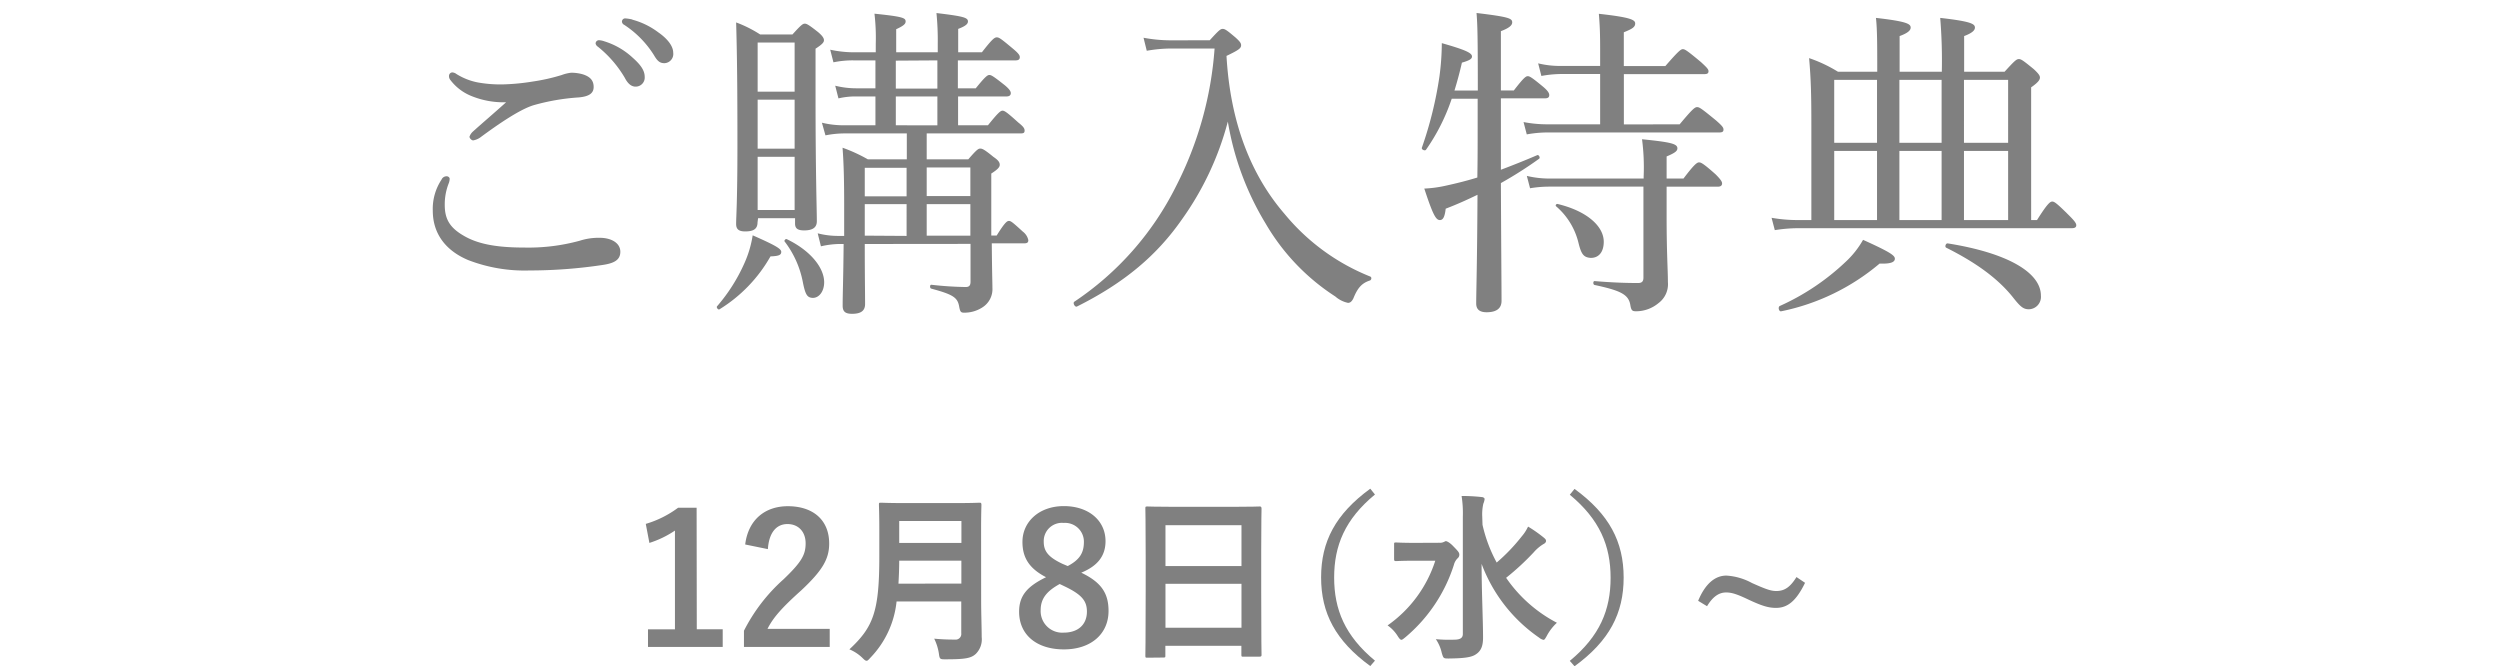
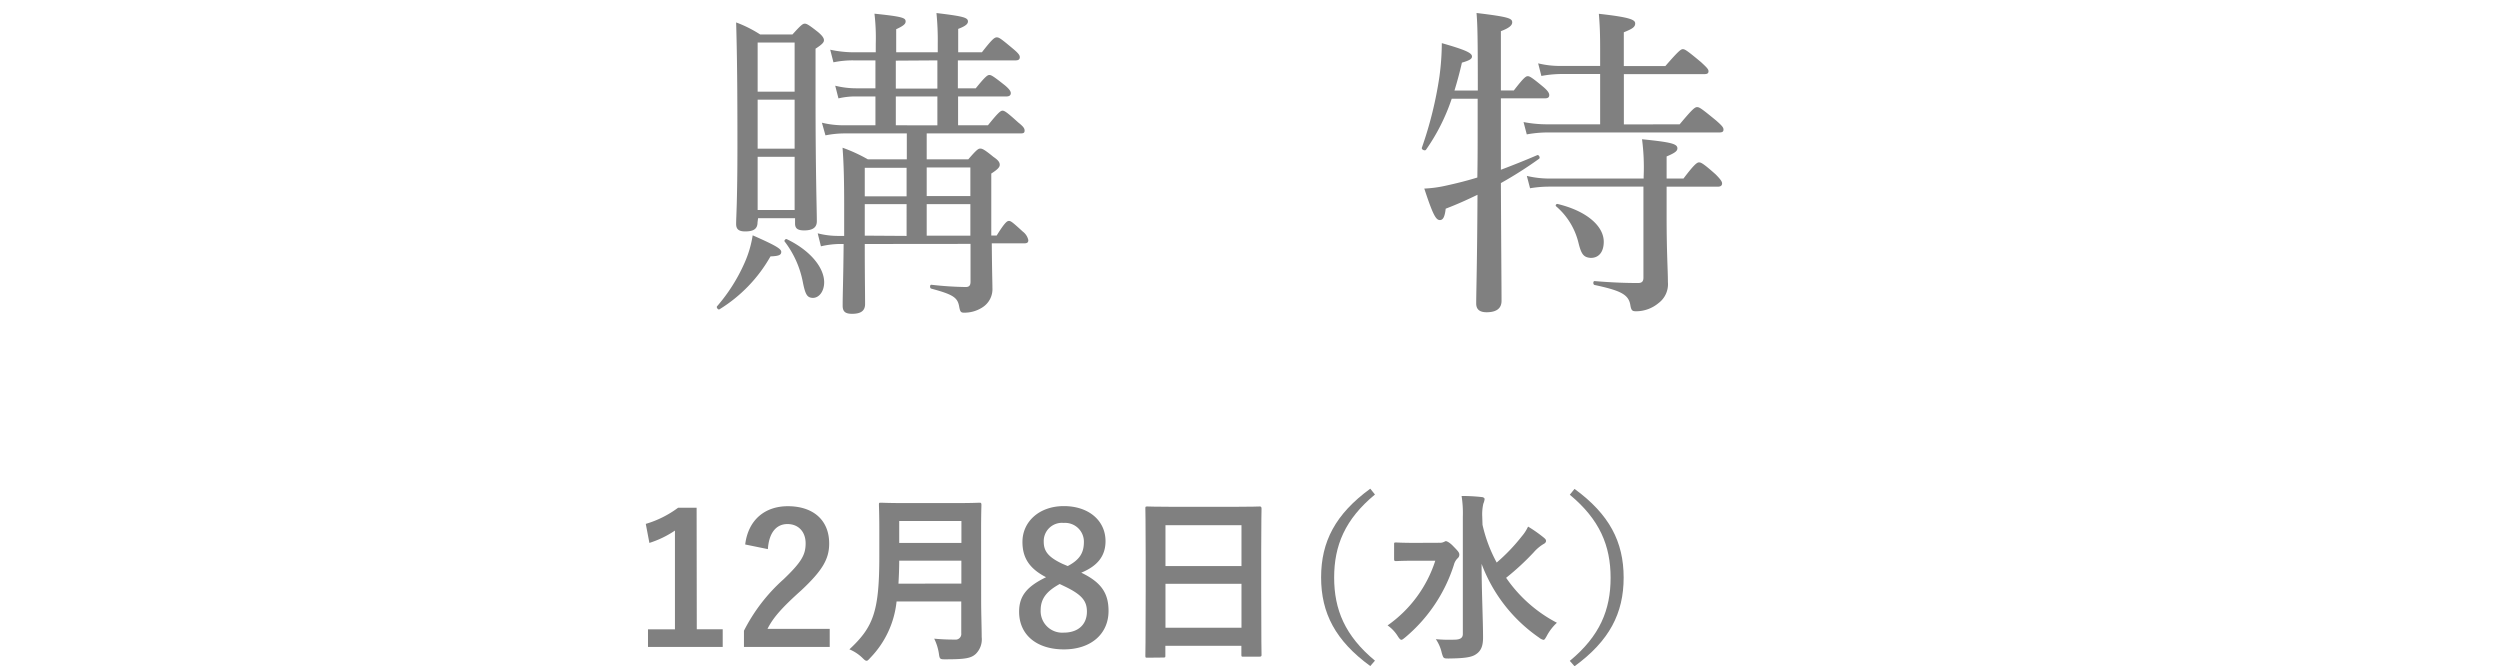
<svg xmlns="http://www.w3.org/2000/svg" viewBox="0 0 463.74 123.59">
  <defs>
    <style>.cls-1{fill:gray;}.cls-2{fill:none;}</style>
  </defs>
  <g id="レイヤー_2" data-name="レイヤー 2">
    <g id="レイヤー_1-2" data-name="レイヤー 1">
-       <path class="cls-1" d="M83.41,33.17a2.36,2.36,0,0,1-.18.85,10.62,10.62,0,0,0-.73,4c0,2.71,1,4.34,3.86,5.9,2.65,1.45,6.14,2,10.89,2a35.93,35.93,0,0,0,10.3-1.27,11.48,11.48,0,0,1,3.67-.54c2.23,0,3.85,1,3.85,2.59s-1.26,2.17-3.43,2.47a91.35,91.35,0,0,1-13.42,1,29,29,0,0,1-11.38-1.93c-4.27-1.8-6.56-5-6.56-9.15a9.82,9.82,0,0,1,1.62-5.77,1,1,0,0,1,.79-.61C83.05,32.63,83.41,32.87,83.41,33.17Zm3.91-15.41a9.21,9.21,0,0,1-3.79-2.94,1.09,1.09,0,0,1-.24-.73.65.65,0,0,1,.6-.66,1.41,1.41,0,0,1,.78.3,11.6,11.6,0,0,0,4,1.57,23.93,23.93,0,0,0,4.46.36,40.8,40.8,0,0,0,5.72-.54,35.38,35.38,0,0,0,5.36-1.21,7.27,7.27,0,0,1,1.74-.42,7.78,7.78,0,0,1,2.17.3c1.5.48,2,1.27,2,2.35s-.72,1.75-2.76,1.93A40,40,0,0,0,99,19.51c-2.59.78-6.62,3.55-9.93,6a3.29,3.29,0,0,1-1.33.54.92.92,0,0,1-.66-.66,2.24,2.24,0,0,1,.66-1c1.33-1.21,4-3.49,6.14-5.42A15.84,15.84,0,0,1,87.32,17.76ZM112.06,7.65a13.6,13.6,0,0,1,5.24,3c1.44,1.27,2.29,2.35,2.29,3.61a1.68,1.68,0,0,1-1.69,1.81c-.78,0-1.44-.54-2-1.63a21,21,0,0,0-5-5.78.91.91,0,0,1-.42-.6.62.62,0,0,1,.66-.6A3.41,3.41,0,0,1,112.06,7.65Zm5.24-4A14.06,14.06,0,0,1,122.11,6c1.45,1,2.77,2.4,2.77,3.79a1.71,1.71,0,0,1-1.62,1.93c-.79,0-1.27-.31-1.93-1.45a18.31,18.31,0,0,0-5.54-5.66.72.72,0,0,1-.42-.6.6.6,0,0,1,.6-.6A7.92,7.92,0,0,1,117.3,3.62Z" />
      <path class="cls-1" d="M133,56.83a32,32,0,0,0,5.11-8.06,20.09,20.09,0,0,0,1.51-5.12c4.09,1.81,5.3,2.47,5.3,3.07s-.49.78-2,.84a27.25,27.25,0,0,1-9.45,9.81C133.26,57.55,132.84,57.07,133,56.83Zm7.52-15.59c0,1.21-.72,1.69-2.29,1.69-1.2,0-1.68-.42-1.68-1.39,0-1.32.24-4.09.24-14.57,0-10.29-.06-16.67-.24-22.81A22.65,22.65,0,0,1,141,6.39h6c1.63-1.81,1.93-2,2.29-2s.78.24,2.47,1.57c.84.72,1.08,1.14,1.08,1.5s-.24.72-1.56,1.57v8.73c0,14.38.24,21.12.24,23.29,0,1.2-.85,1.69-2.35,1.69-1.2,0-1.69-.36-1.69-1.27v-1h-6.86ZM147.4,7.89h-6.86V17h6.86Zm-6.86,19.69h6.86V18.49h-6.86Zm0,11.37h6.86V29.08h-6.86Zm8.37,13.31a17.91,17.91,0,0,0-3.37-7.47c-.12-.18.18-.54.42-.42,4.39,2.11,6.92,5.3,6.92,8,0,1.62-.9,2.89-2.11,2.89C149.75,55.21,149.39,54.73,148.91,52.26Zm11.5-7c0,6,.06,9,.06,11.14,0,1.26-.79,1.81-2.41,1.81-1.27,0-1.75-.42-1.75-1.51,0-2.17.12-4.93.18-11.44h-.9a16.53,16.53,0,0,0-3.31.43l-.6-2.41a15.14,15.14,0,0,0,3.91.48h1V38.17c0-4.33-.06-7.58-.3-10.77a29.45,29.45,0,0,1,4.7,2.16h7.22V24.75H156.55a18.12,18.12,0,0,0-3.43.36l-.66-2.35a16.89,16.89,0,0,0,4.09.48h5.84V17.89h-3.55a13.88,13.88,0,0,0-3.31.36l-.6-2.35a16.12,16.12,0,0,0,3.91.48h3.55V11.2h-4a17.51,17.51,0,0,0-3.79.36L154,9.22a20.82,20.82,0,0,0,4.45.48h4V8.13a38.68,38.68,0,0,0-.24-5.59c5.24.54,5.78.78,5.78,1.44,0,.42-.3.78-1.75,1.44V9.7h7.71V8.07a51.64,51.64,0,0,0-.24-5.65c5,.6,5.84.84,5.84,1.56,0,.42-.36.84-1.81,1.38V9.7h4.4c1.92-2.47,2.34-2.77,2.77-2.77s.84.3,3,2.11c1,.84,1.26,1.2,1.26,1.56s-.18.6-.78.6H177.68v5.18H181c1.75-2.17,2.17-2.47,2.53-2.47s.84.3,2.89,1.93c.78.66,1.08,1.08,1.08,1.44s-.24.61-.78.61h-9v5.35h5.54c1.93-2.4,2.35-2.71,2.71-2.71s.84.31,2.89,2.17c.9.72,1.2,1.08,1.2,1.51s-.18.54-.78.54H171.9v4.81h7.71c1.56-1.8,1.86-2,2.23-2s.78.18,2.46,1.56c1,.66,1.15,1.09,1.15,1.45s-.24.78-1.57,1.62v11.5h1c1.5-2.41,1.92-2.71,2.28-2.71s.73.3,2.59,2a2.68,2.68,0,0,1,1,1.56c0,.42-.18.6-.78.6h-6c.06,6.26.12,7.23.12,8.25A4,4,0,0,1,182.26,57a6.12,6.12,0,0,1-3.43,1c-.61,0-.73-.18-.91-1.15-.3-1.68-1.14-2.22-5.17-3.31-.3-.06-.3-.72,0-.72a62.55,62.55,0,0,0,6.38.42c.66,0,.9-.3.9-1v-7Zm0-14.14v5.3h7.76v-5.3Zm7.76,12.64V37.87h-7.76v5.84Zm-2-32.51v5.18h7.71V11.2Zm7.71,12V17.89h-7.71v5.35ZM180,31.07H171.9v5.3H180Zm0,6.8H171.9v5.84H180Z" />
-       <path class="cls-1" d="M224.4,7.47c1.69-1.86,2-2.11,2.41-2.11s.78.25,2.41,1.63c.72.66,1,1,1,1.38,0,.55-.3.85-2.71,2,.72,12.58,4.64,22.21,10.78,29.32a39.57,39.57,0,0,0,15.89,11.61c.3.12.24.61-.06.73-1.51.48-2.29,1.38-3.07,3.31-.3.6-.6.84-1,.84A5.15,5.15,0,0,1,247.7,55a40.06,40.06,0,0,1-12.94-13.55,53.1,53.1,0,0,1-7-18.9,55.38,55.38,0,0,1-8.54,18.18c-4.58,6.56-10.54,11.68-19.45,16.13-.36.18-.84-.66-.48-.9a55.45,55.45,0,0,0,18.84-21.37A66.29,66.29,0,0,0,225.3,9h-8.06a25.75,25.75,0,0,0-4.52.42L212.12,7a27.1,27.1,0,0,0,5,.48Z" />
      <path class="cls-1" d="M278.41,31.49c2.22-.84,4.51-1.75,6.74-2.71.3-.12.6.48.36.66a73.48,73.48,0,0,1-7.1,4.52c.06,13.24.12,19.5.12,21.85,0,1.44-1,2.11-2.77,2.11-1.39,0-1.93-.61-1.93-1.63,0-2.11.18-7.58.24-20.16-1.86.9-3.85,1.8-5.9,2.58-.18,1.63-.54,2.11-1.08,2.11-.72,0-1.27-.9-2.89-5.84a22.46,22.46,0,0,0,4-.54c1.93-.42,3.86-.9,5.84-1.51.06-3.25.06-6.44.06-9.69V18.31h-4.81a36.79,36.79,0,0,1-4.76,9.45c-.18.3-.9,0-.78-.36A71.17,71.17,0,0,0,267,14.27,47.43,47.43,0,0,0,267.45,8c4,1.15,5.6,1.75,5.6,2.47,0,.42-.36.72-1.87,1.15-.42,1.86-.9,3.61-1.38,5.17h4.33c0-9.93-.06-12.28-.24-14.38,6,.72,6.62,1,6.62,1.74,0,.48-.42,1-2.1,1.63v11h2.4c1.81-2.35,2.23-2.65,2.59-2.65s.84.3,2.89,2c.84.72,1.09,1.14,1.09,1.51s-.19.6-.79.6h-8.18Zm33.16-8.43c2.41-2.89,2.83-3.19,3.25-3.19s.85.3,3.5,2.47c1.14,1,1.38,1.32,1.38,1.69s-.18.54-.78.54H287a21.87,21.87,0,0,0-3.79.36l-.6-2.29a22.91,22.91,0,0,0,4.33.42h9.88V13.73h-7.35a21,21,0,0,0-3.55.36l-.6-2.34a16.83,16.83,0,0,0,4.09.48h7.41V9c0-2.65-.06-4.34-.24-6.44,6,.66,6.74,1.14,6.74,1.8s-.54,1-2.11,1.63v6.26h7.71c2.46-2.83,2.88-3.13,3.25-3.13s.84.3,3.37,2.41c1.08,1,1.38,1.32,1.38,1.68s-.18.54-.78.54H301.22v9.33ZM287.5,34.62a21.56,21.56,0,0,0-3.68.3l-.6-2.29a18.13,18.13,0,0,0,4.16.49h17.51v-.37a40.07,40.07,0,0,0-.3-6.92c5.36.54,6.56.84,6.56,1.69,0,.48-.42.84-2,1.5v4.1h3.13c2-2.65,2.52-3,2.89-3s.84.24,3.07,2.22c.9.91,1.2,1.33,1.2,1.69s-.24.6-.78.6h-9.51V40.1c0,6.92.24,9.93.24,12.22a4.37,4.37,0,0,1-1.75,3.91,6.5,6.5,0,0,1-4.15,1.51c-.72,0-.91-.13-1.09-1.27-.36-1.87-1.86-2.59-6.62-3.61-.3-.06-.3-.72,0-.72,3.55.3,6.26.36,8.07.36.72,0,1-.3,1-1V34.62ZM292.79,45a12.9,12.9,0,0,0-4.15-6.74c-.18-.18.06-.48.3-.42,5.48,1.32,8.55,4.15,8.55,7,0,1.81-.84,3-2.41,3C293.76,47.74,293.33,47.2,292.79,45Z" />
-       <path class="cls-1" d="M371.84,13.31c1.92-2.11,2.23-2.35,2.65-2.35s.78.24,2.77,1.87c.9.84,1.14,1.2,1.14,1.56s-.24.85-1.63,1.81V40.82h1.09c2-3.19,2.47-3.43,2.83-3.43s.78.24,3.13,2.59c1,1,1.32,1.44,1.32,1.8s-.24.55-.84.55H333.43a27.82,27.82,0,0,0-4.21.36l-.6-2.29a27.8,27.8,0,0,0,4.75.42H336V23.24c0-5.29-.06-8.42-.42-12.46a26.25,26.25,0,0,1,5.36,2.53h7.28v-.12c0-4.88,0-7.77-.24-9.87,5.84.66,6.44,1.14,6.44,1.8,0,.49-.48,1-2.05,1.57v6.62h7.83v-.12a95.83,95.83,0,0,0-.3-9.87c5.84.66,6.44,1.14,6.44,1.8,0,.49-.48,1-2,1.57v6.62ZM330.12,56.77a43.88,43.88,0,0,0,12.22-8.18,16.84,16.84,0,0,0,3.25-4.1c4.94,2.23,5.9,2.89,5.9,3.49s-.66,1-2.83.91a40.87,40.87,0,0,1-18.24,8.85C330,57.86,329.76,57,330.12,56.77Zm10.12-41.95V26.49h7.94V14.82ZM348.18,28h-7.94V40.82h7.94Zm4.15-13.18V26.49h7.83V14.82Zm7.83,26V28h-7.83V40.82Zm13.42,14.57c-2.89-3.73-7.16-6.74-12.58-9.45-.3-.18-.06-.85.3-.79,11,1.75,17.28,5.36,17.28,9.7a2.3,2.3,0,0,1-2.23,2.52C375.33,57.37,374.79,56.89,373.58,55.39Zm-9.27-28.9h8.19V14.82h-8.19Zm8.19,14.33V28h-8.19V40.82Z" />
      <path class="cls-1" d="M129.25,116.73h4.81V120H120.2v-3.26h5V98.42a18.51,18.51,0,0,1-4.74,2.29l-.67-3.53a19.11,19.11,0,0,0,6-3h3.43Z" />
      <path class="cls-1" d="M138.23,101c.57-4.61,3.7-7.1,7.91-7.1,4.61,0,7.67,2.49,7.67,6.93,0,2.86-1.25,5-5.18,8.68-3.54,3.17-5.22,5.05-6.26,7.14h11.54V120H138v-3a32.37,32.37,0,0,1,7.33-9.53c3.37-3.22,4.11-4.57,4.11-6.69s-1.32-3.57-3.37-3.57-3.43,1.58-3.63,4.65Z" />
      <path class="cls-1" d="M182,111.45c0,2.32.1,4.87.1,6.72A3.8,3.8,0,0,1,181,121.3c-.88.81-2,1-5.59,1-1,0-1.11,0-1.24-1a9.42,9.42,0,0,0-.88-2.83c1.45.13,2.53.17,3.84.17a1.05,1.05,0,0,0,1.18-1.18v-5.89h-12a17.59,17.59,0,0,1-4.85,10.43c-.34.37-.5.57-.71.57s-.4-.16-.77-.53a7.74,7.74,0,0,0-2.42-1.59c4.44-4.13,5.55-7,5.55-17.22v-5c0-2.86-.07-4.37-.07-4.57,0-.37,0-.41.37-.41s1.35.07,4.48.07h9.35c3.13,0,4.21-.07,4.44-.07s.37,0,.37.41c0,.2-.06,1.71-.06,4.57Zm-3.67-3.2V104H166.8c0,1.58-.07,3-.14,4.27ZM166.8,96.64v4.07h11.54V96.64Z" />
      <path class="cls-1" d="M205.63,113.33c0,4.27-3.27,7.13-8.28,7.13s-8.31-2.66-8.31-7c0-3,1.55-4.71,5-6.39-3.2-1.65-4.38-3.7-4.38-6.56,0-3.7,3.07-6.63,7.68-6.63s7.73,2.69,7.73,6.5c0,2.75-1.48,4.61-4.5,5.85C204.25,108,205.63,110,205.63,113.33Zm-9.06-5c-2.38,1.31-3.53,2.69-3.53,4.84a4,4,0,0,0,4.28,4.18c2.65,0,4.3-1.48,4.3-3.91,0-2-1-3.16-4.07-4.64Zm1.49-3.33c2.25-1.18,3-2.49,3-4.48A3.49,3.49,0,0,0,197.32,97a3.38,3.38,0,0,0-3.71,3.5c0,1.75.85,2.86,3.5,4.1Z" />
      <path class="cls-1" d="M212.83,122c-.34,0-.37,0-.37-.37s.06-2.22.06-12v-6.5c0-6.53-.06-8.58-.06-8.78,0-.37,0-.4.37-.4s1.38.06,4.64.06H229c3.26,0,4.44-.06,4.64-.06s.37,0,.37.4c0,.2-.06,2.25-.06,7.77v7.47c0,9.66.06,11.64.06,11.85s0,.37-.37.37h-3c-.34,0-.37,0-.37-.37v-1.65h-14.1v1.81c0,.34,0,.37-.37.37Zm3.36-17h14.1V97.42h-14.1Zm14.1,11.44v-8.15h-14.1v8.15Z" />
      <path class="cls-1" d="M255.05,91.73c-5.58,4.61-7.57,9.49-7.57,15.41s2,10.8,7.57,15.41l-.87,1c-6.46-4.71-9.12-9.82-9.12-16.45s2.66-11.74,9.12-16.45Z" />
      <path class="cls-1" d="M267,100.68a1.65,1.65,0,0,0,.81-.14c.17-.06.27-.16.4-.16s.68.2,1.42,1c.9.91,1.07,1.15,1.07,1.52a.87.87,0,0,1-.33.67,2.62,2.62,0,0,0-.68,1.21,29,29,0,0,1-9,13.43c-.37.3-.57.47-.74.47s-.37-.2-.67-.67a6.74,6.74,0,0,0-1.89-2,23.37,23.37,0,0,0,8.85-12h-3.77c-2.49,0-3.29.07-3.5.07s-.37,0-.37-.37V101c0-.34,0-.37.37-.37s1,.07,3.5.07ZM275,97.35a27.12,27.12,0,0,0,2.63,7,34.1,34.1,0,0,0,4.67-4.88,7.69,7.69,0,0,0,1.15-1.79,24.78,24.78,0,0,1,2.86,2c.37.3.47.43.47.67s-.2.44-.47.57a7.57,7.57,0,0,0-1.79,1.51,47,47,0,0,1-5.14,4.75,26,26,0,0,0,9.42,8.34,9.08,9.08,0,0,0-1.89,2.46c-.27.47-.4.71-.6.71a1.89,1.89,0,0,1-.81-.41,28.83,28.83,0,0,1-10.67-13.69c0,4.91.27,10.5.27,13.69,0,1.45-.33,2.46-1.34,3.1-.81.57-2.29.74-5,.77-1,0-1,0-1.31-1a7.39,7.39,0,0,0-1.11-2.59,26.07,26.07,0,0,0,3.33.1c1.18,0,1.68-.3,1.68-1.07V95.83a20.54,20.54,0,0,0-.23-3.83c1.21,0,2.59.07,3.7.2.33,0,.57.2.57.37a3.07,3.07,0,0,1-.24.87,8.89,8.89,0,0,0-.2,2.36Z" />
      <path class="cls-1" d="M292.07,90.69c6.46,4.71,9.11,9.82,9.11,16.45s-2.65,11.74-9.11,16.45l-.88-1c5.59-4.61,7.57-9.49,7.57-15.41s-2-10.8-7.57-15.41Z" />
-       <path class="cls-1" d="M334.83,108.11c-1.65,3.4-3.26,4.65-5.38,4.65-1.32,0-2.49-.31-5-1.48-2.25-1.08-3.23-1.38-4.27-1.38-1.31,0-2.46.77-3.53,2.55l-1.65-1c1.31-3.16,3.13-4.68,5.25-4.68a11.34,11.34,0,0,1,4.74,1.38c2.49,1.11,3.47,1.48,4.51,1.48,1.55,0,2.59-.74,3.74-2.59Z" />
      <rect class="cls-2" width="463.74" height="72" />
    </g>
  </g>
</svg>